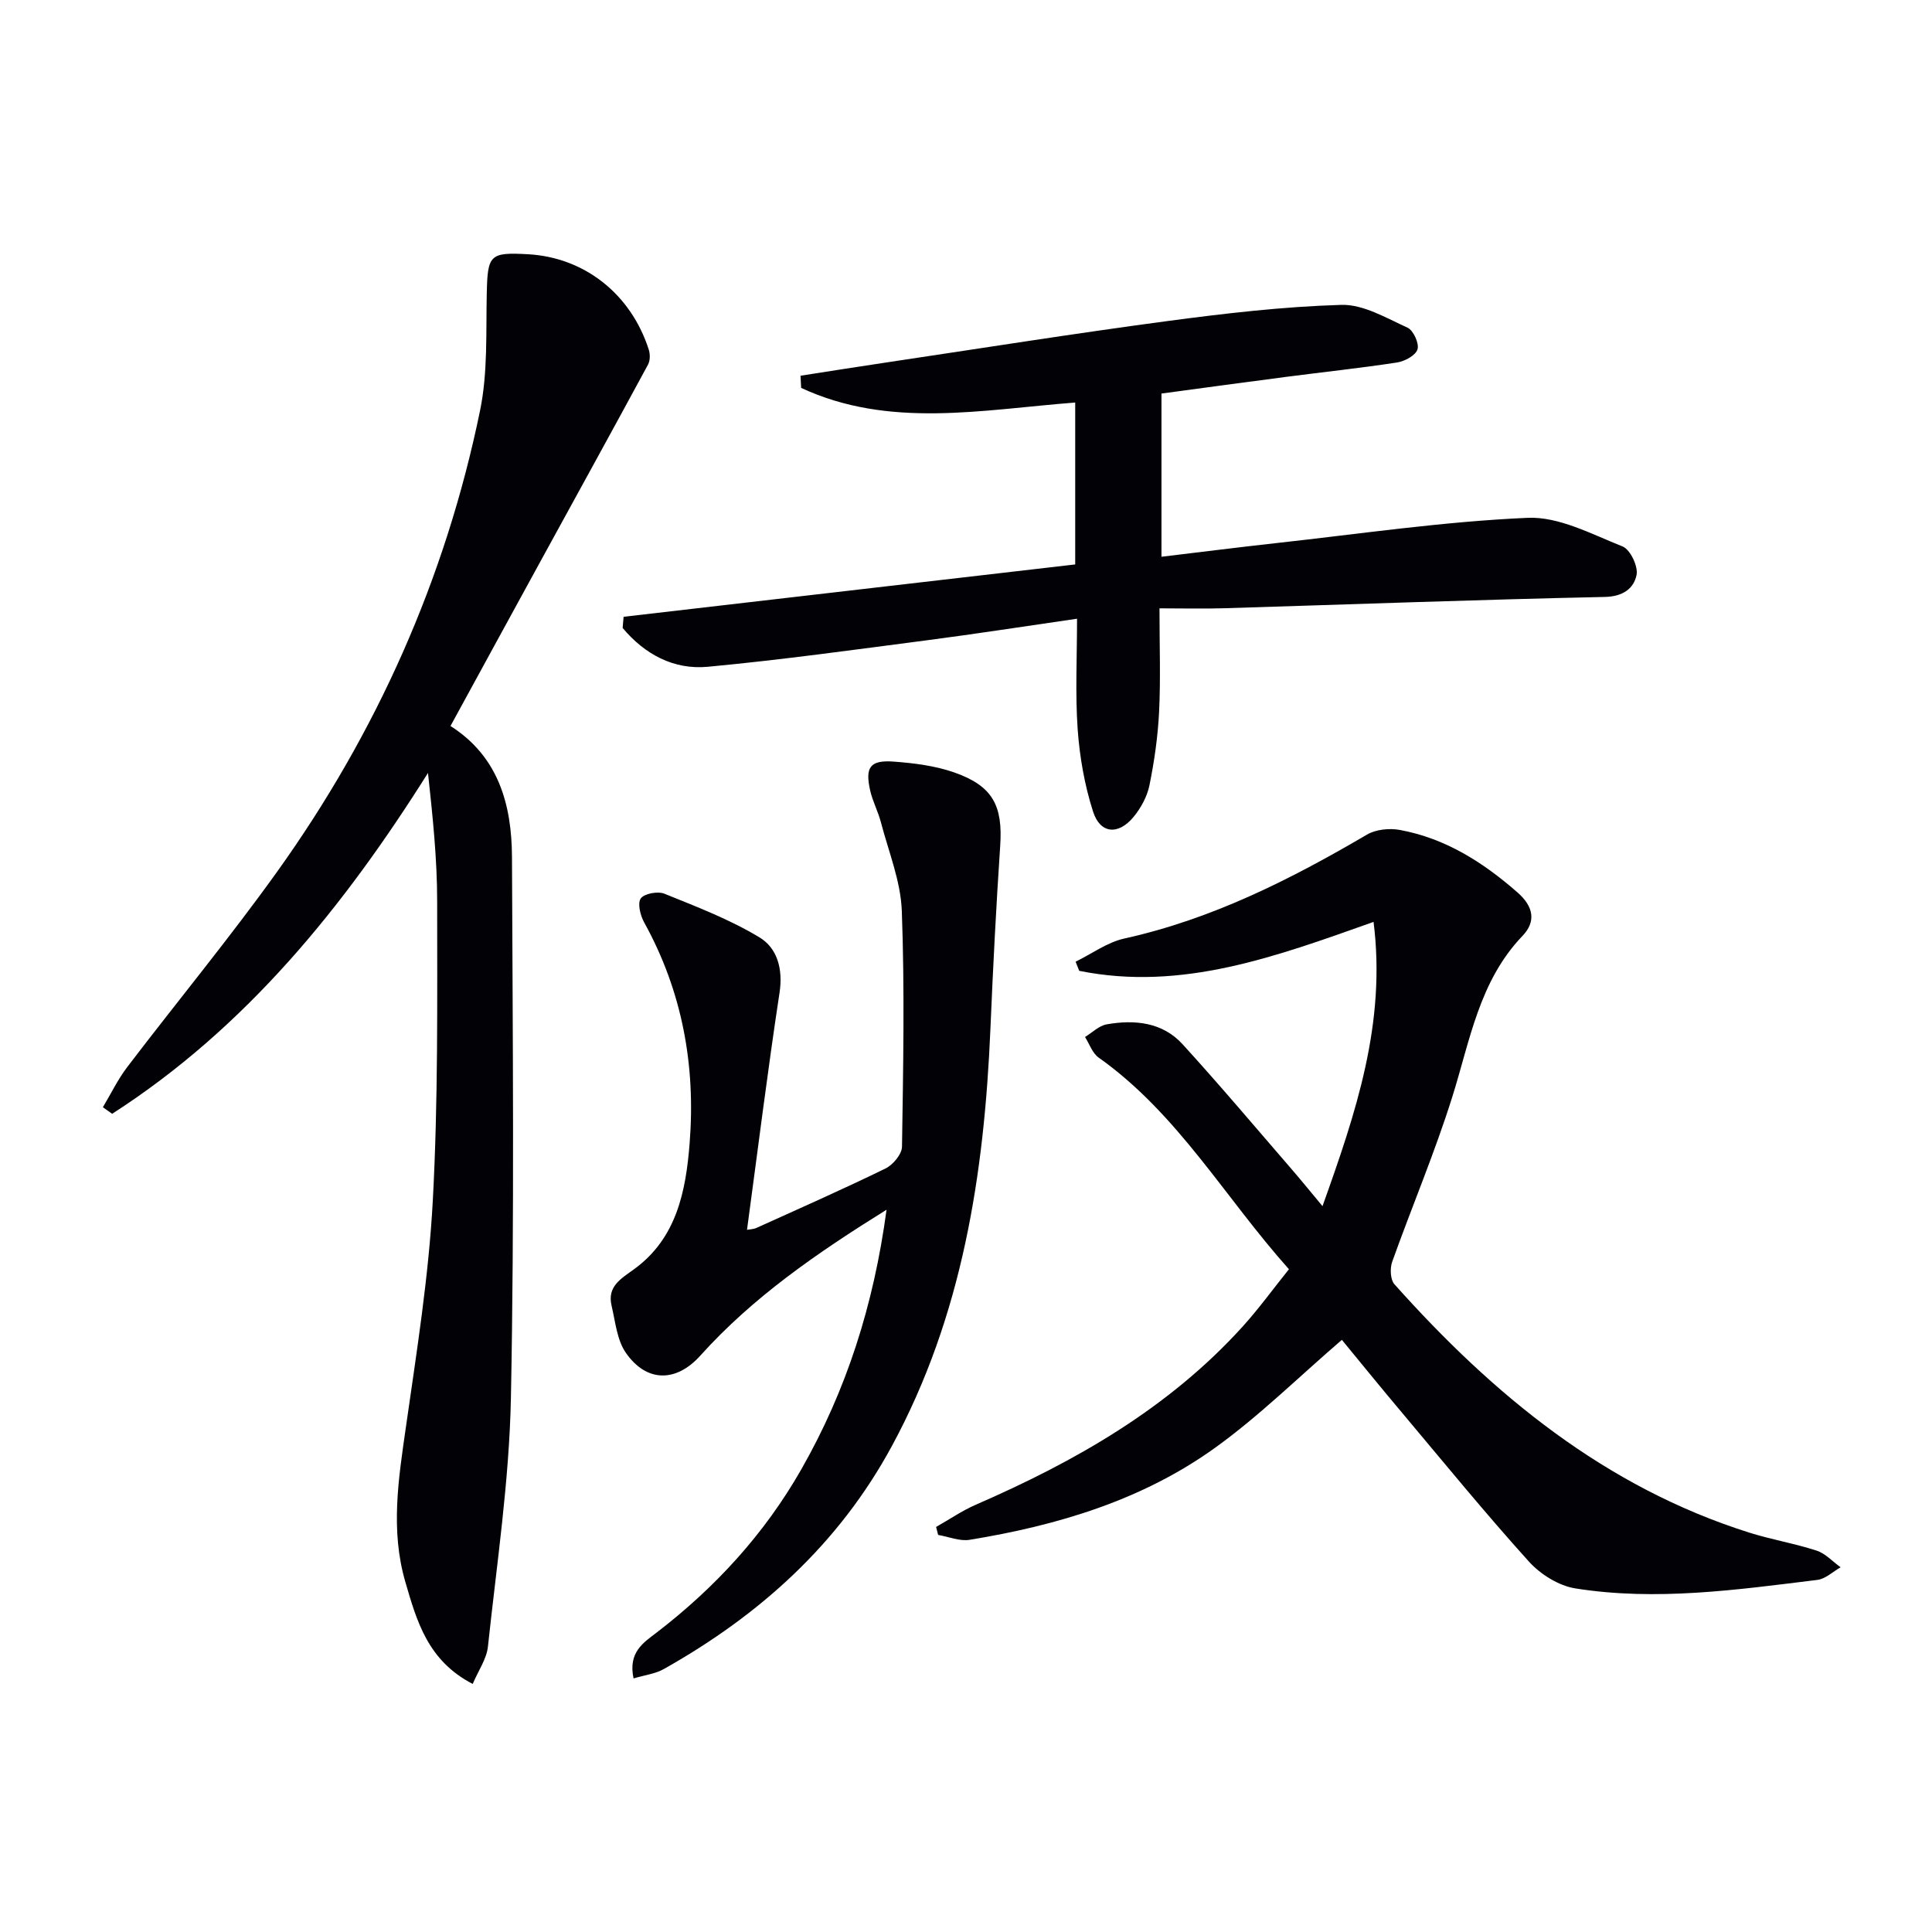
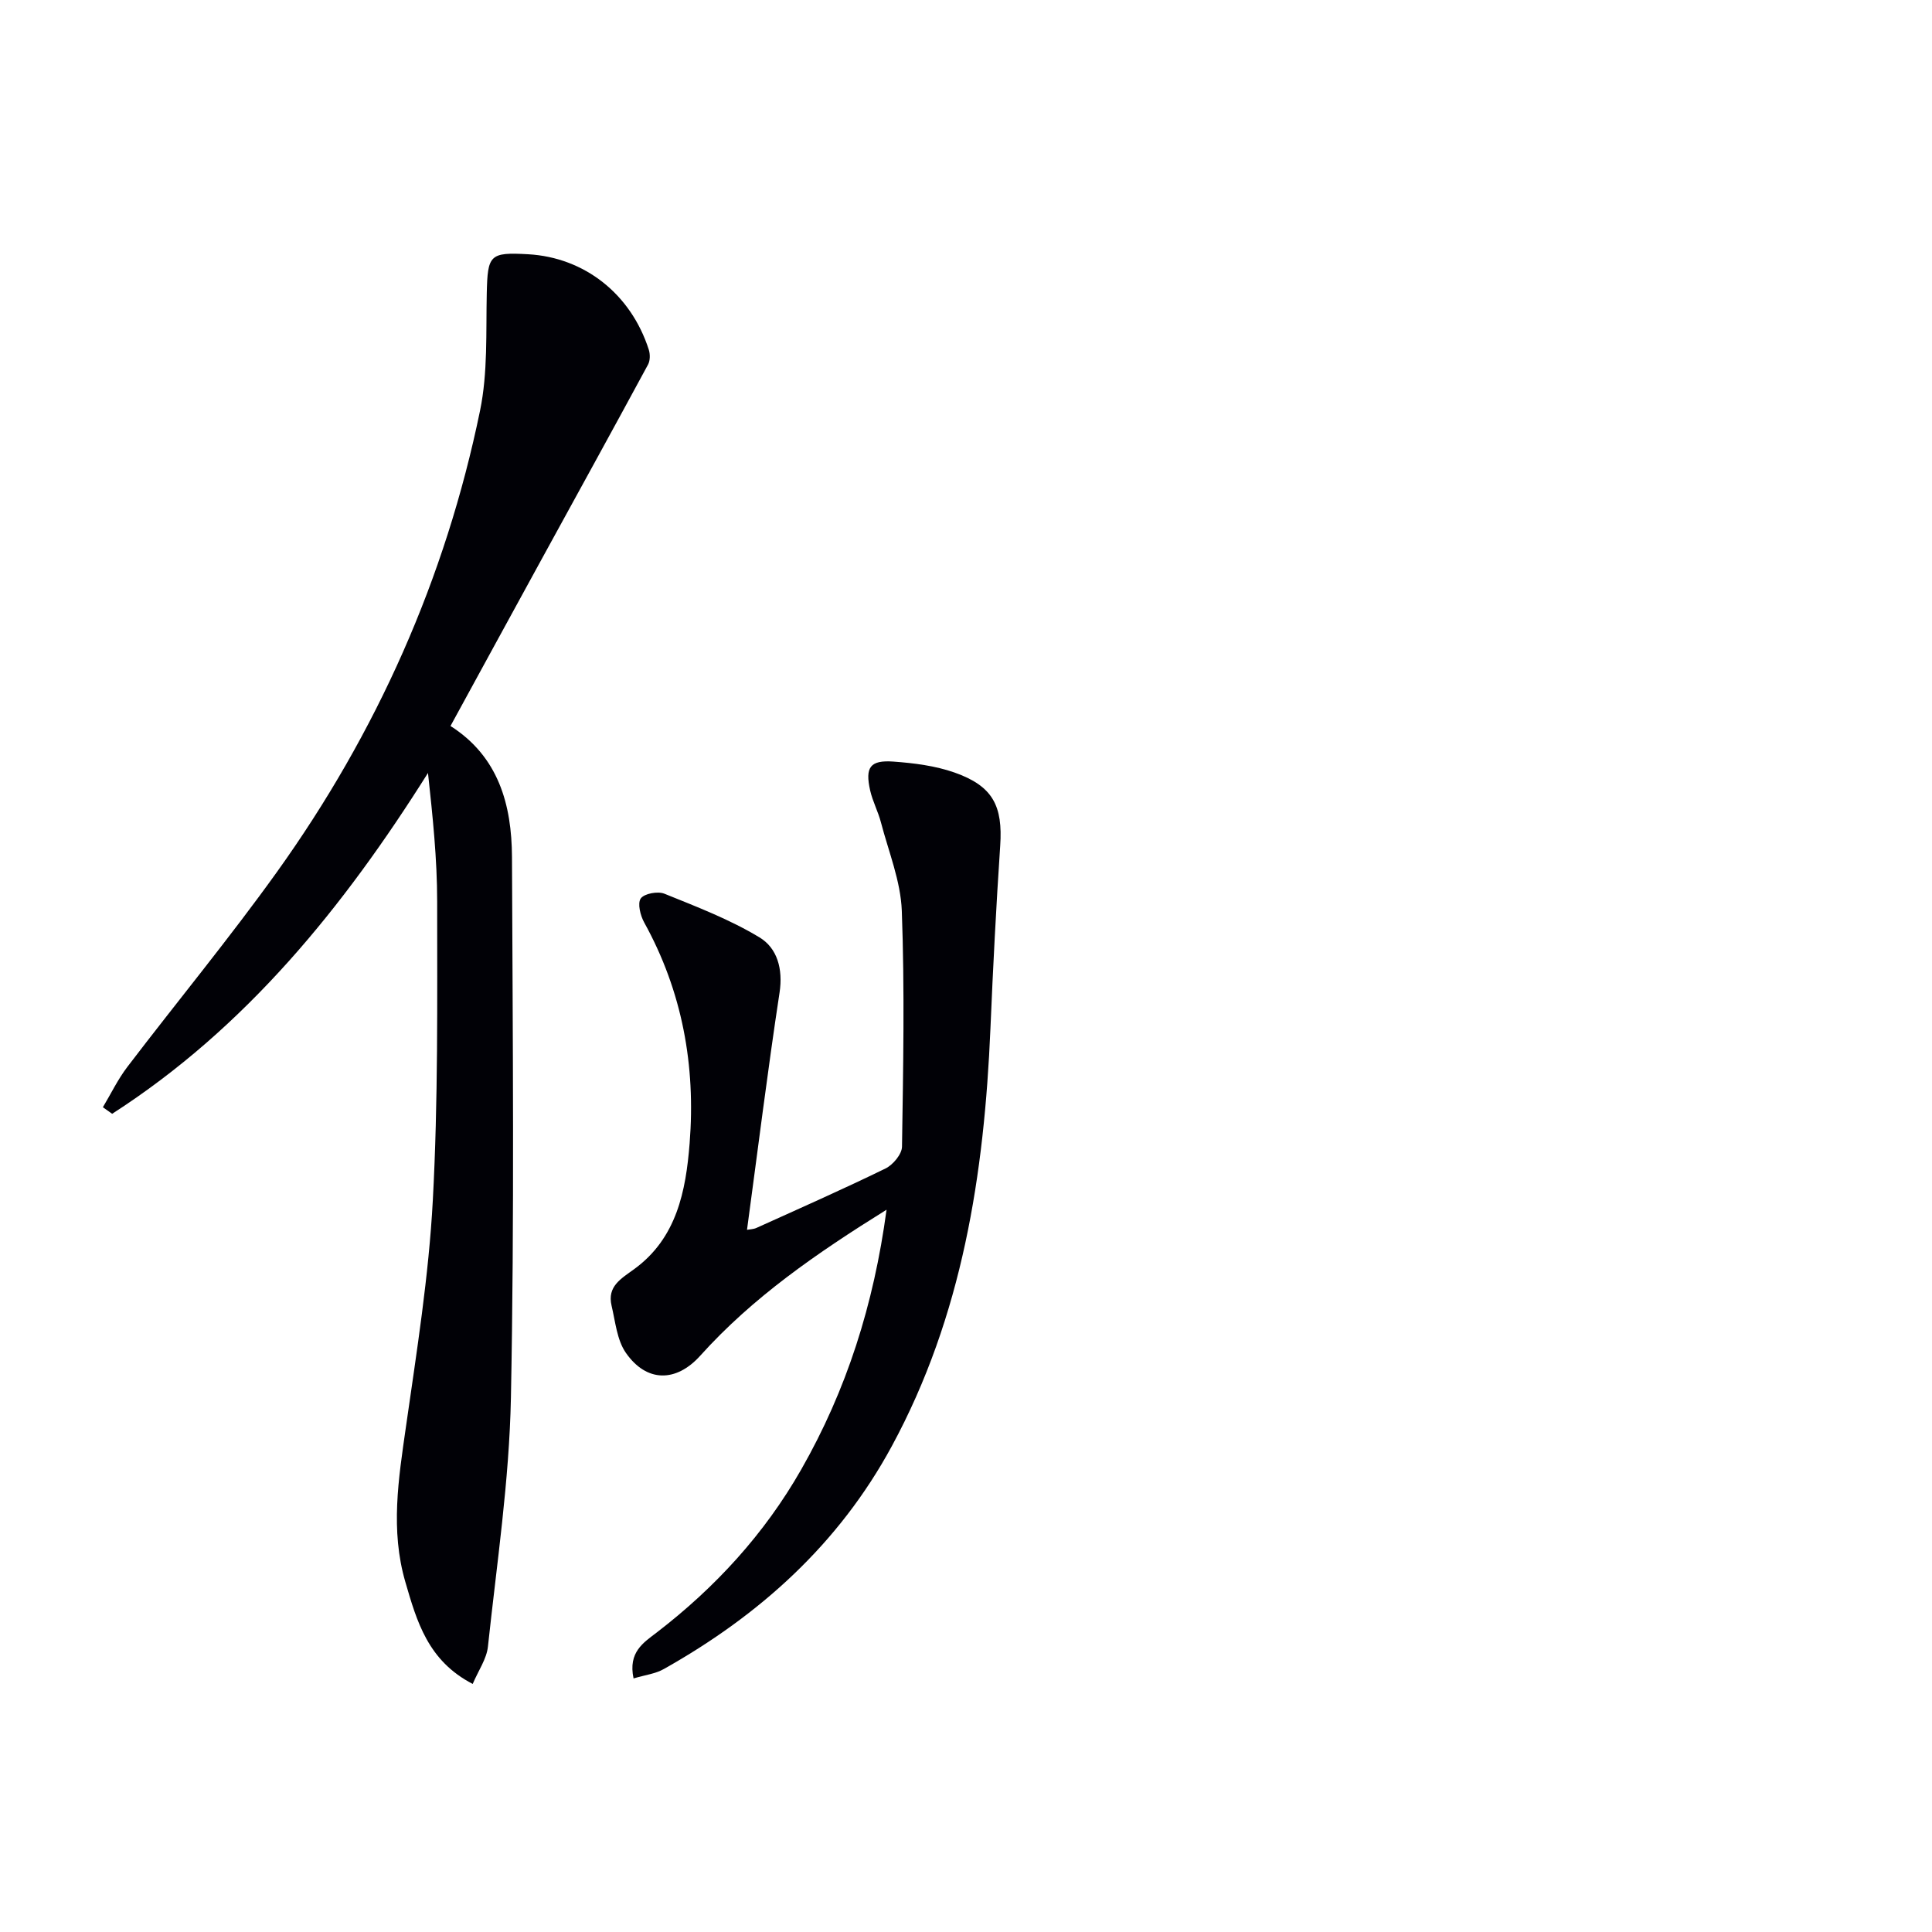
<svg xmlns="http://www.w3.org/2000/svg" enable-background="new 0 0 400 400" viewBox="0 0 400 400">
-   <path d="m277.82 277.4c-9.03 7.77-17.1 15.76-26.2 22.31-15.11 10.88-32.66 16.12-50.87 19.09-2.06.34-4.34-.64-6.52-1.01-.14-.55-.28-1.1-.42-1.65 2.74-1.55 5.36-3.36 8.23-4.61 20.62-8.97 39.89-19.95 55.2-36.84 3.34-3.68 6.27-7.74 9.62-11.91-13.26-14.83-23.03-32.23-39.4-43.82-1.3-.92-1.9-2.82-2.82-4.26 1.49-.91 2.89-2.34 4.49-2.62 5.8-1.02 11.55-.45 15.72 4.13 7.73 8.47 15.12 17.25 22.63 25.93 1.94 2.24 3.8 4.55 6.33 7.58 6.92-19.36 13.21-37.88 10.57-58.85-20.05 7.11-39.66 14.43-60.94 10.13-.25-.63-.5-1.26-.75-1.89 3.36-1.64 6.55-4.02 10.09-4.8 18.14-4.01 34.38-12.21 50.23-21.51 1.85-1.09 4.65-1.37 6.82-.97 9.43 1.74 17.21 6.68 24.36 12.95 3.39 2.97 3.82 6.07 1.03 8.98-9 9.4-10.87 21.69-14.55 33.37-3.62 11.53-8.36 22.71-12.43 34.1-.49 1.36-.39 3.7.46 4.66 20.45 22.9 43.62 42 73.49 51.43 4.57 1.44 9.36 2.23 13.92 3.72 1.84.6 3.32 2.27 4.97 3.45-1.6.9-3.12 2.4-4.8 2.61-16.66 2.05-33.38 4.43-50.14 1.76-3.45-.55-7.23-2.93-9.63-5.59-9.01-9.99-17.54-20.43-26.2-30.74-4.37-5.18-8.64-10.45-12.49-15.13z" fill="#010106" />
  <path d="m93.27 150.31c9.96 6.34 12.68 16.31 12.73 27.15.15 37.31.51 74.63-.22 111.93-.34 17.2-2.93 34.37-4.76 51.53-.27 2.55-1.98 4.95-3.15 7.72-9.28-4.79-11.57-12.95-13.95-21.12-3.12-10.73-1.42-21.34.12-32.07 2.23-15.6 4.73-31.24 5.57-46.94 1.11-20.59.9-41.25.9-61.88 0-8.78-.92-17.55-1.9-26.6-17.46 27.76-37.68 52.74-65.39 70.57-.64-.45-1.28-.91-1.92-1.36 1.67-2.79 3.1-5.77 5.06-8.34 10.28-13.49 21.1-26.59 30.98-40.37 20.67-28.85 34.89-60.73 42.05-95.52 1.62-7.87 1.21-16.19 1.39-24.32.18-7.92.6-8.5 8.57-8.05 11.65.66 21.26 8.21 24.97 19.74.3.93.3 2.27-.15 3.1-7.34 13.57-14.79 27.08-22.2 40.61-6.21 11.32-12.39 22.68-18.7 34.22z" fill="#010106" />
-   <path d="m129.11 127.7c31.07-3.6 62.14-7.2 93.5-10.84 0-11.27 0-22.34 0-33.52-19.26 1.48-38.49 5.46-56.74-3.03-.04-.84-.09-1.68-.13-2.52 6.06-.94 12.12-1.91 18.19-2.81 19.21-2.87 38.39-5.92 57.64-8.49 11.99-1.6 24.06-3.01 36.14-3.37 4.54-.13 9.28 2.71 13.7 4.72 1.21.55 2.45 3.26 2.07 4.49-.38 1.25-2.65 2.48-4.24 2.72-7.71 1.18-15.48 2-23.22 3.01-8.39 1.09-16.77 2.24-25.55 3.42v33.79c8.04-.96 15.9-1.96 23.78-2.83 17.33-1.91 34.64-4.47 52.02-5.23 6.49-.29 13.28 3.39 19.67 5.93 1.59.63 3.26 4.14 2.89 5.91-.58 2.78-2.79 4.46-6.57 4.54-26.27.56-52.53 1.54-78.79 2.34-4.28.13-8.58.02-13.41.02 0 7.82.25 14.61-.08 21.38-.25 5.11-.98 10.24-2 15.26-.47 2.33-1.78 4.72-3.31 6.57-3.16 3.8-6.9 3.47-8.37-1.15-1.75-5.46-2.77-11.28-3.18-17.01-.52-7.43-.13-14.92-.13-22.9-10.73 1.55-20.85 3.13-30.99 4.45-15.14 1.97-30.28 4.08-45.47 5.5-7.07.66-13.08-2.61-17.62-8.04.06-.78.13-1.54.2-2.31z" fill="#010106" />
  <path d="m131.17 347.5c-1.16-5.46 2.08-7.42 4.76-9.48 12.16-9.34 22.34-20.43 29.95-33.77 9.38-16.43 15.02-34.1 17.67-53.79-14.49 9.02-27.67 18.11-38.55 30.2-5.01 5.58-11.14 5.58-15.42-.57-1.85-2.66-2.17-6.43-2.96-9.76-.94-4.01 1.94-5.57 4.72-7.6 8.75-6.39 10.66-16.1 11.44-26.02 1.27-16.09-1.51-31.43-9.4-45.71-.8-1.44-1.43-3.96-.72-4.98.72-1.02 3.52-1.54 4.89-.99 6.7 2.71 13.55 5.33 19.7 9.05 3.66 2.21 4.89 6.52 4.15 11.41-2.47 16.22-4.49 32.5-6.74 49.13.58-.11 1.34-.11 1.97-.4 8.93-4.04 17.9-8 26.71-12.3 1.55-.76 3.39-2.96 3.41-4.51.25-16.27.56-32.57-.04-48.82-.23-6.16-2.73-12.24-4.32-18.32-.58-2.24-1.72-4.35-2.23-6.6-1.09-4.83-.02-6.34 4.83-5.99 4.25.31 8.63.86 12.62 2.26 7.96 2.8 10.03 6.9 9.47 15.18-.84 12.59-1.49 25.2-2.02 37.81-1.28 30.15-5.79 59.5-20.43 86.5-10.97 20.24-27.33 34.95-47.15 46.1-1.72 1-3.89 1.25-6.31 1.97z" fill="#010106" />
</svg>